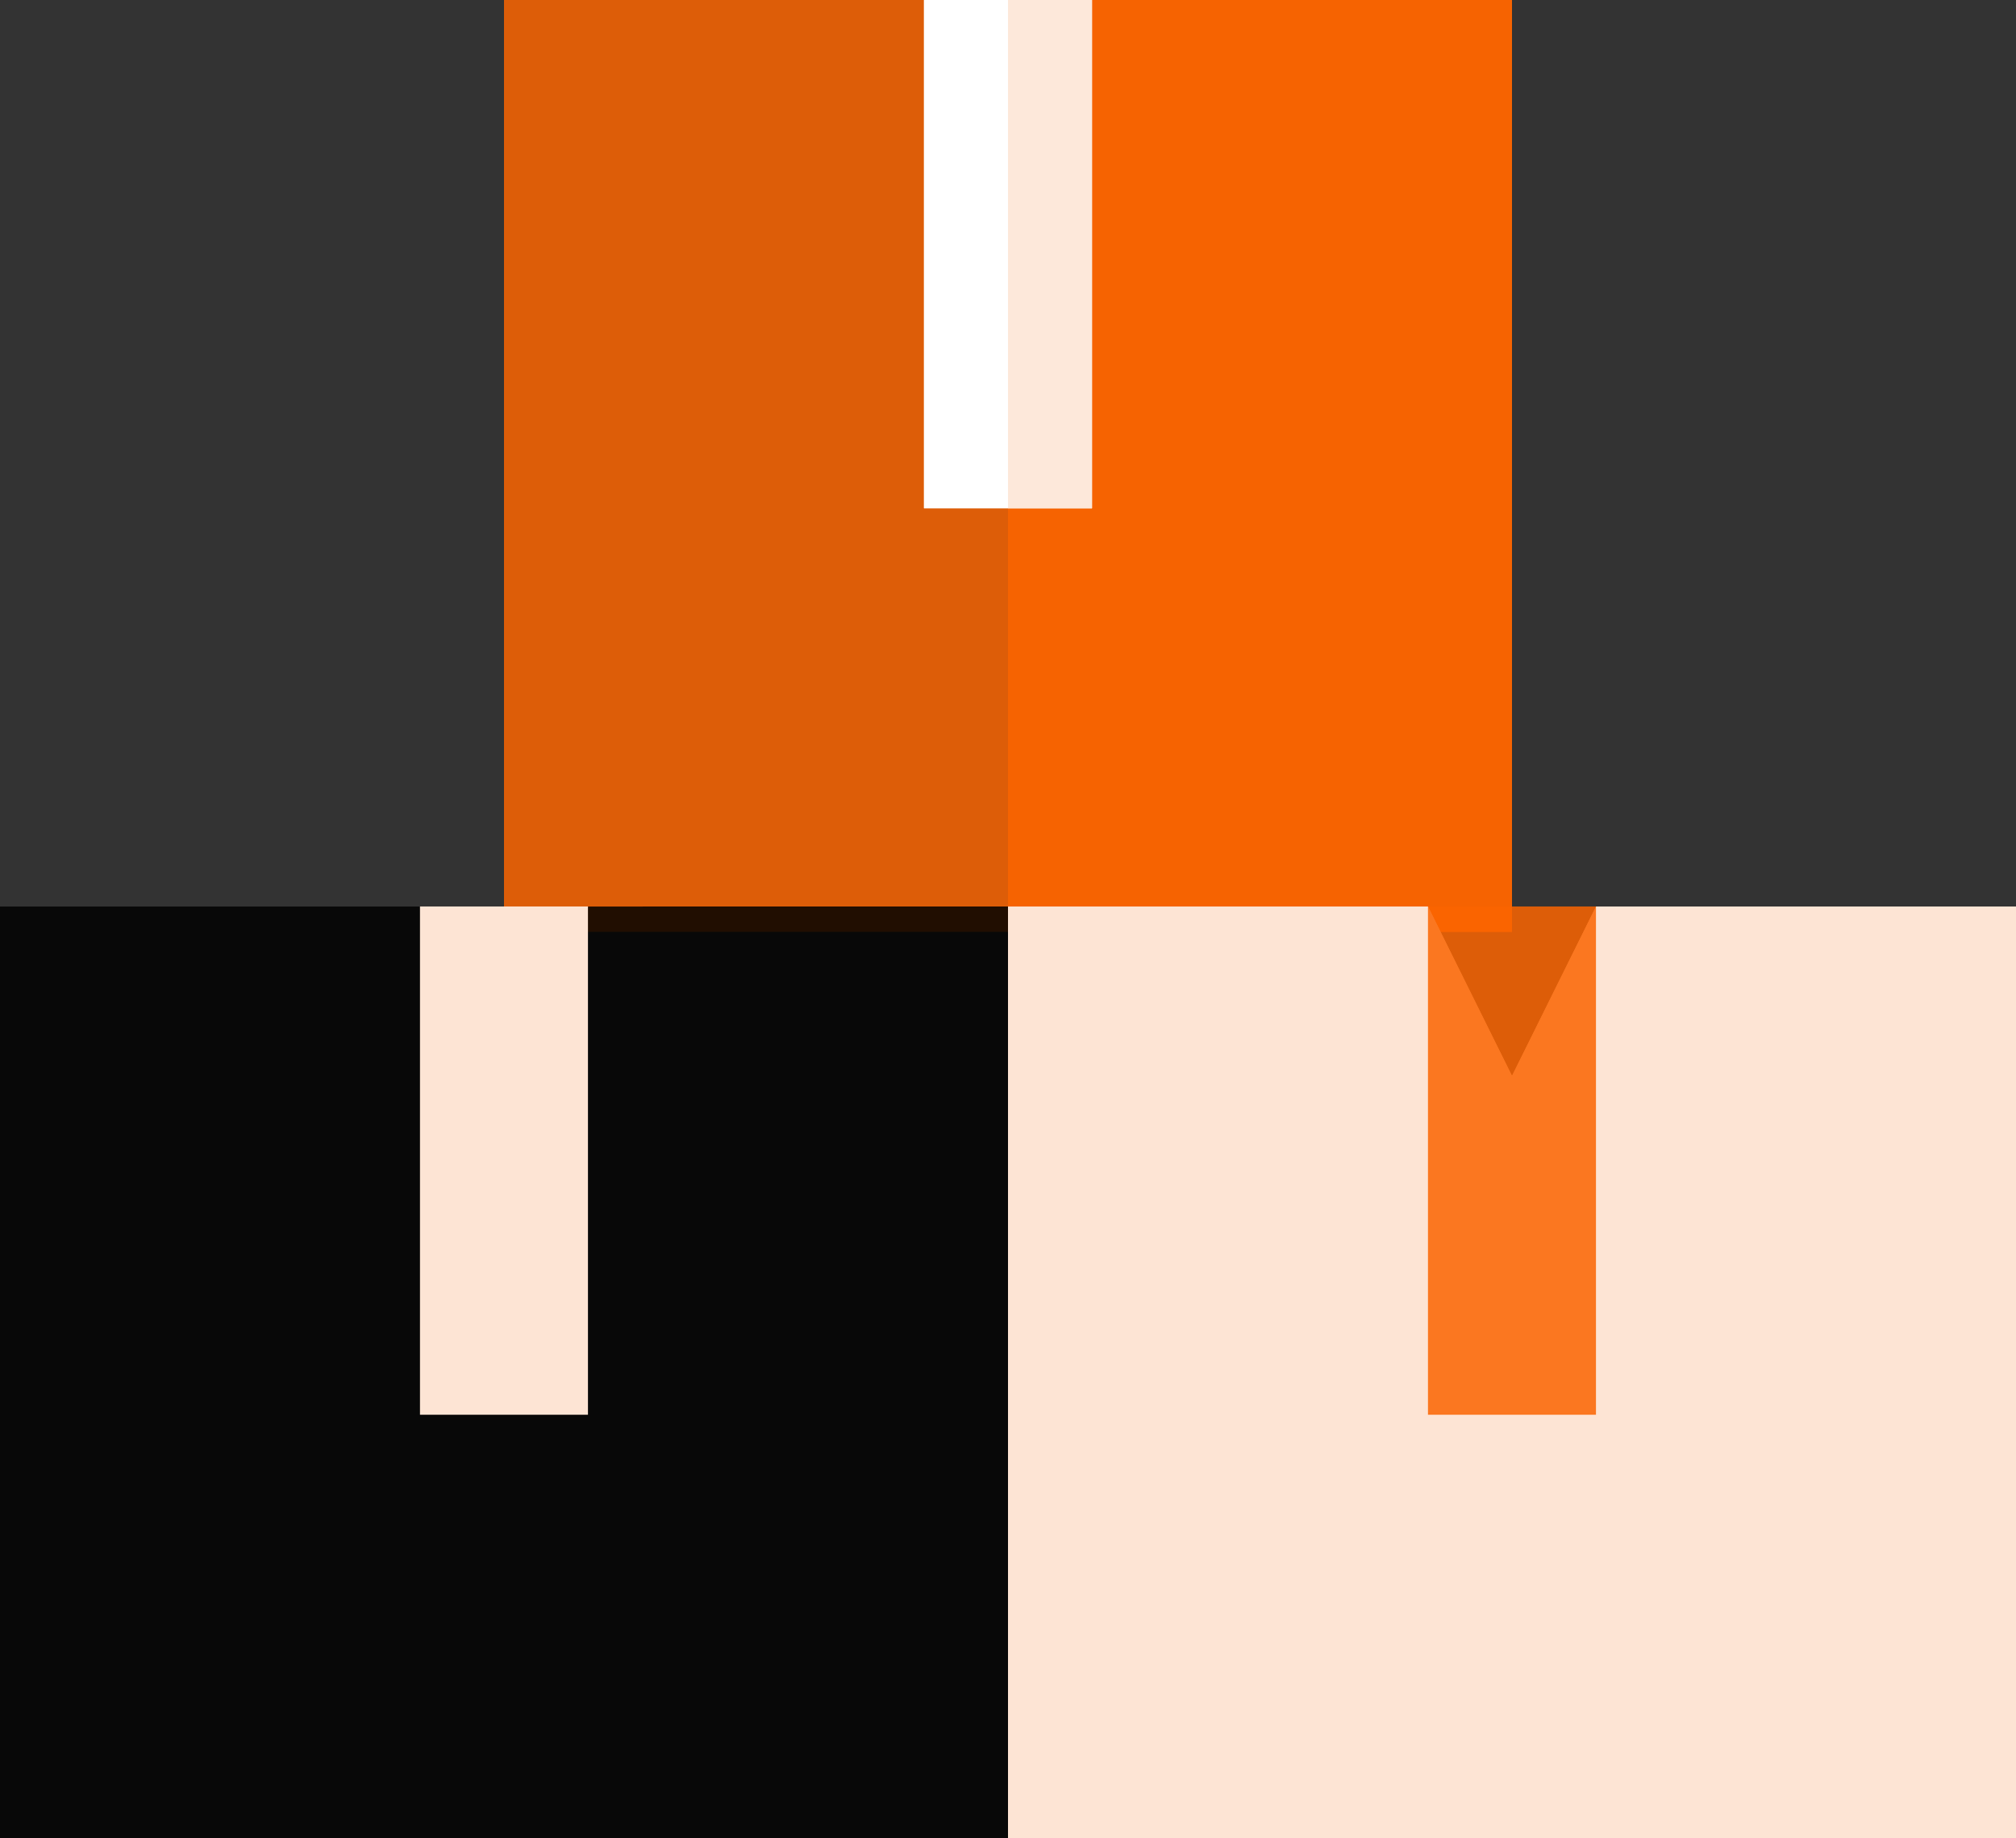
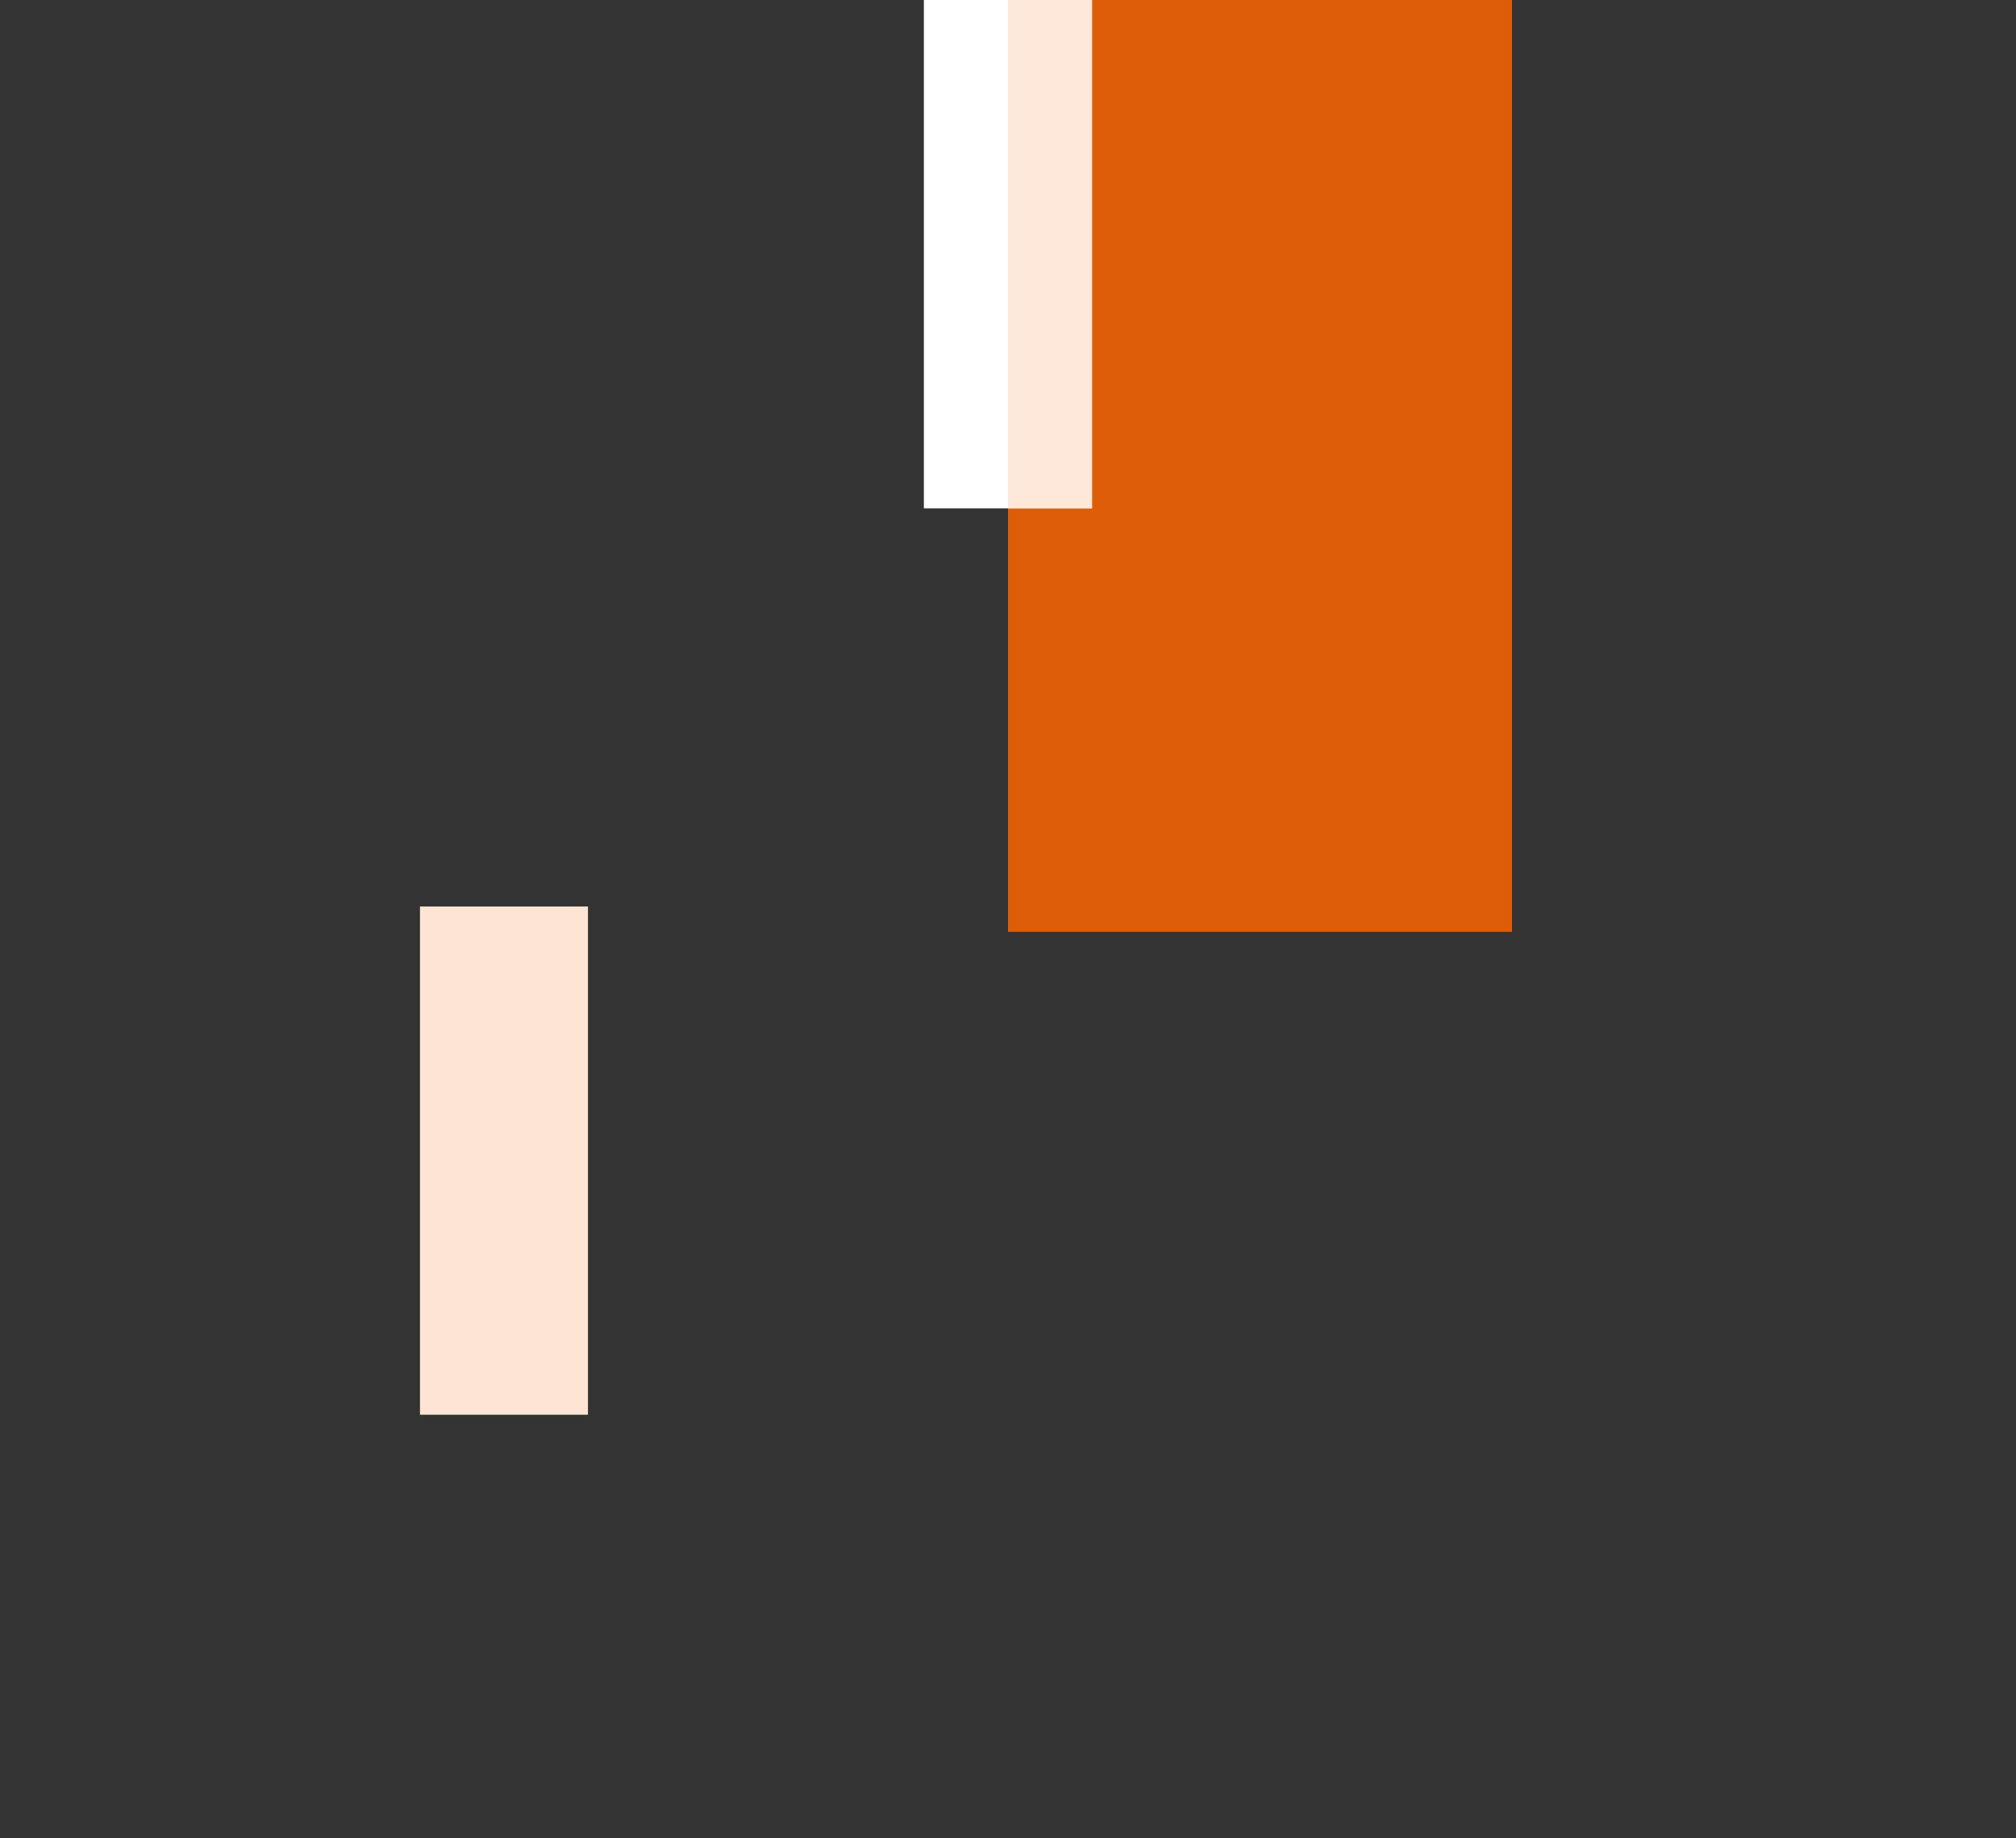
<svg xmlns="http://www.w3.org/2000/svg" xmlns:xlink="http://www.w3.org/1999/xlink" height="31" viewBox="0 0 34 31" width="34">
  <rect x="0" y="0" width="34" height="31" fill="#333333" stroke="none" />
  <defs>
-     <path id="a" d="m34 0v15.714h-17v-15.714h7.083l1.417 2.857 1.417-2.857z" />
    <path id="b" d="m8.5 0h2.833v8.571h-2.833z" />
  </defs>
  <g fill="none">
-     <path d="m25.5 0v15.714h-17v-15.714h7.083l1.417 2.857 1.417-2.857z" fill="#fa6400" fill-opacity=".85" />
    <path d="m25.5 15.714v-15.714h-7.083l-1.417 2.857v12.857z" fill="#fa6400" fill-opacity=".85" />
    <g transform="translate(0 15.286)">
-       <path d="m17 0 2.833 7.673-2.833 8.042h-17v-15.714h7.083l1.417 5.714 1.417-5.714z" fill="#000" fill-opacity=".85" />
      <use fill="#fff" xlink:href="#a" />
      <use fill="#fde4d4" xlink:href="#a" />
    </g>
    <g transform="translate(7.083)">
-       <path d="m17 15.286h2.833v8.571h-2.833z" fill="#fa6400" fill-opacity=".85" />
      <path d="m0 15.286h2.833v8.571h-2.833z" fill="#fde4d4" />
      <g fill="#fff">
        <use xlink:href="#b" />
        <use fill-opacity=".85" xlink:href="#b" />
      </g>
    </g>
    <path d="m17 0h1.417v8.571h-1.417z" fill="#fde4d4" fill-opacity=".85" />
  </g>
</svg>